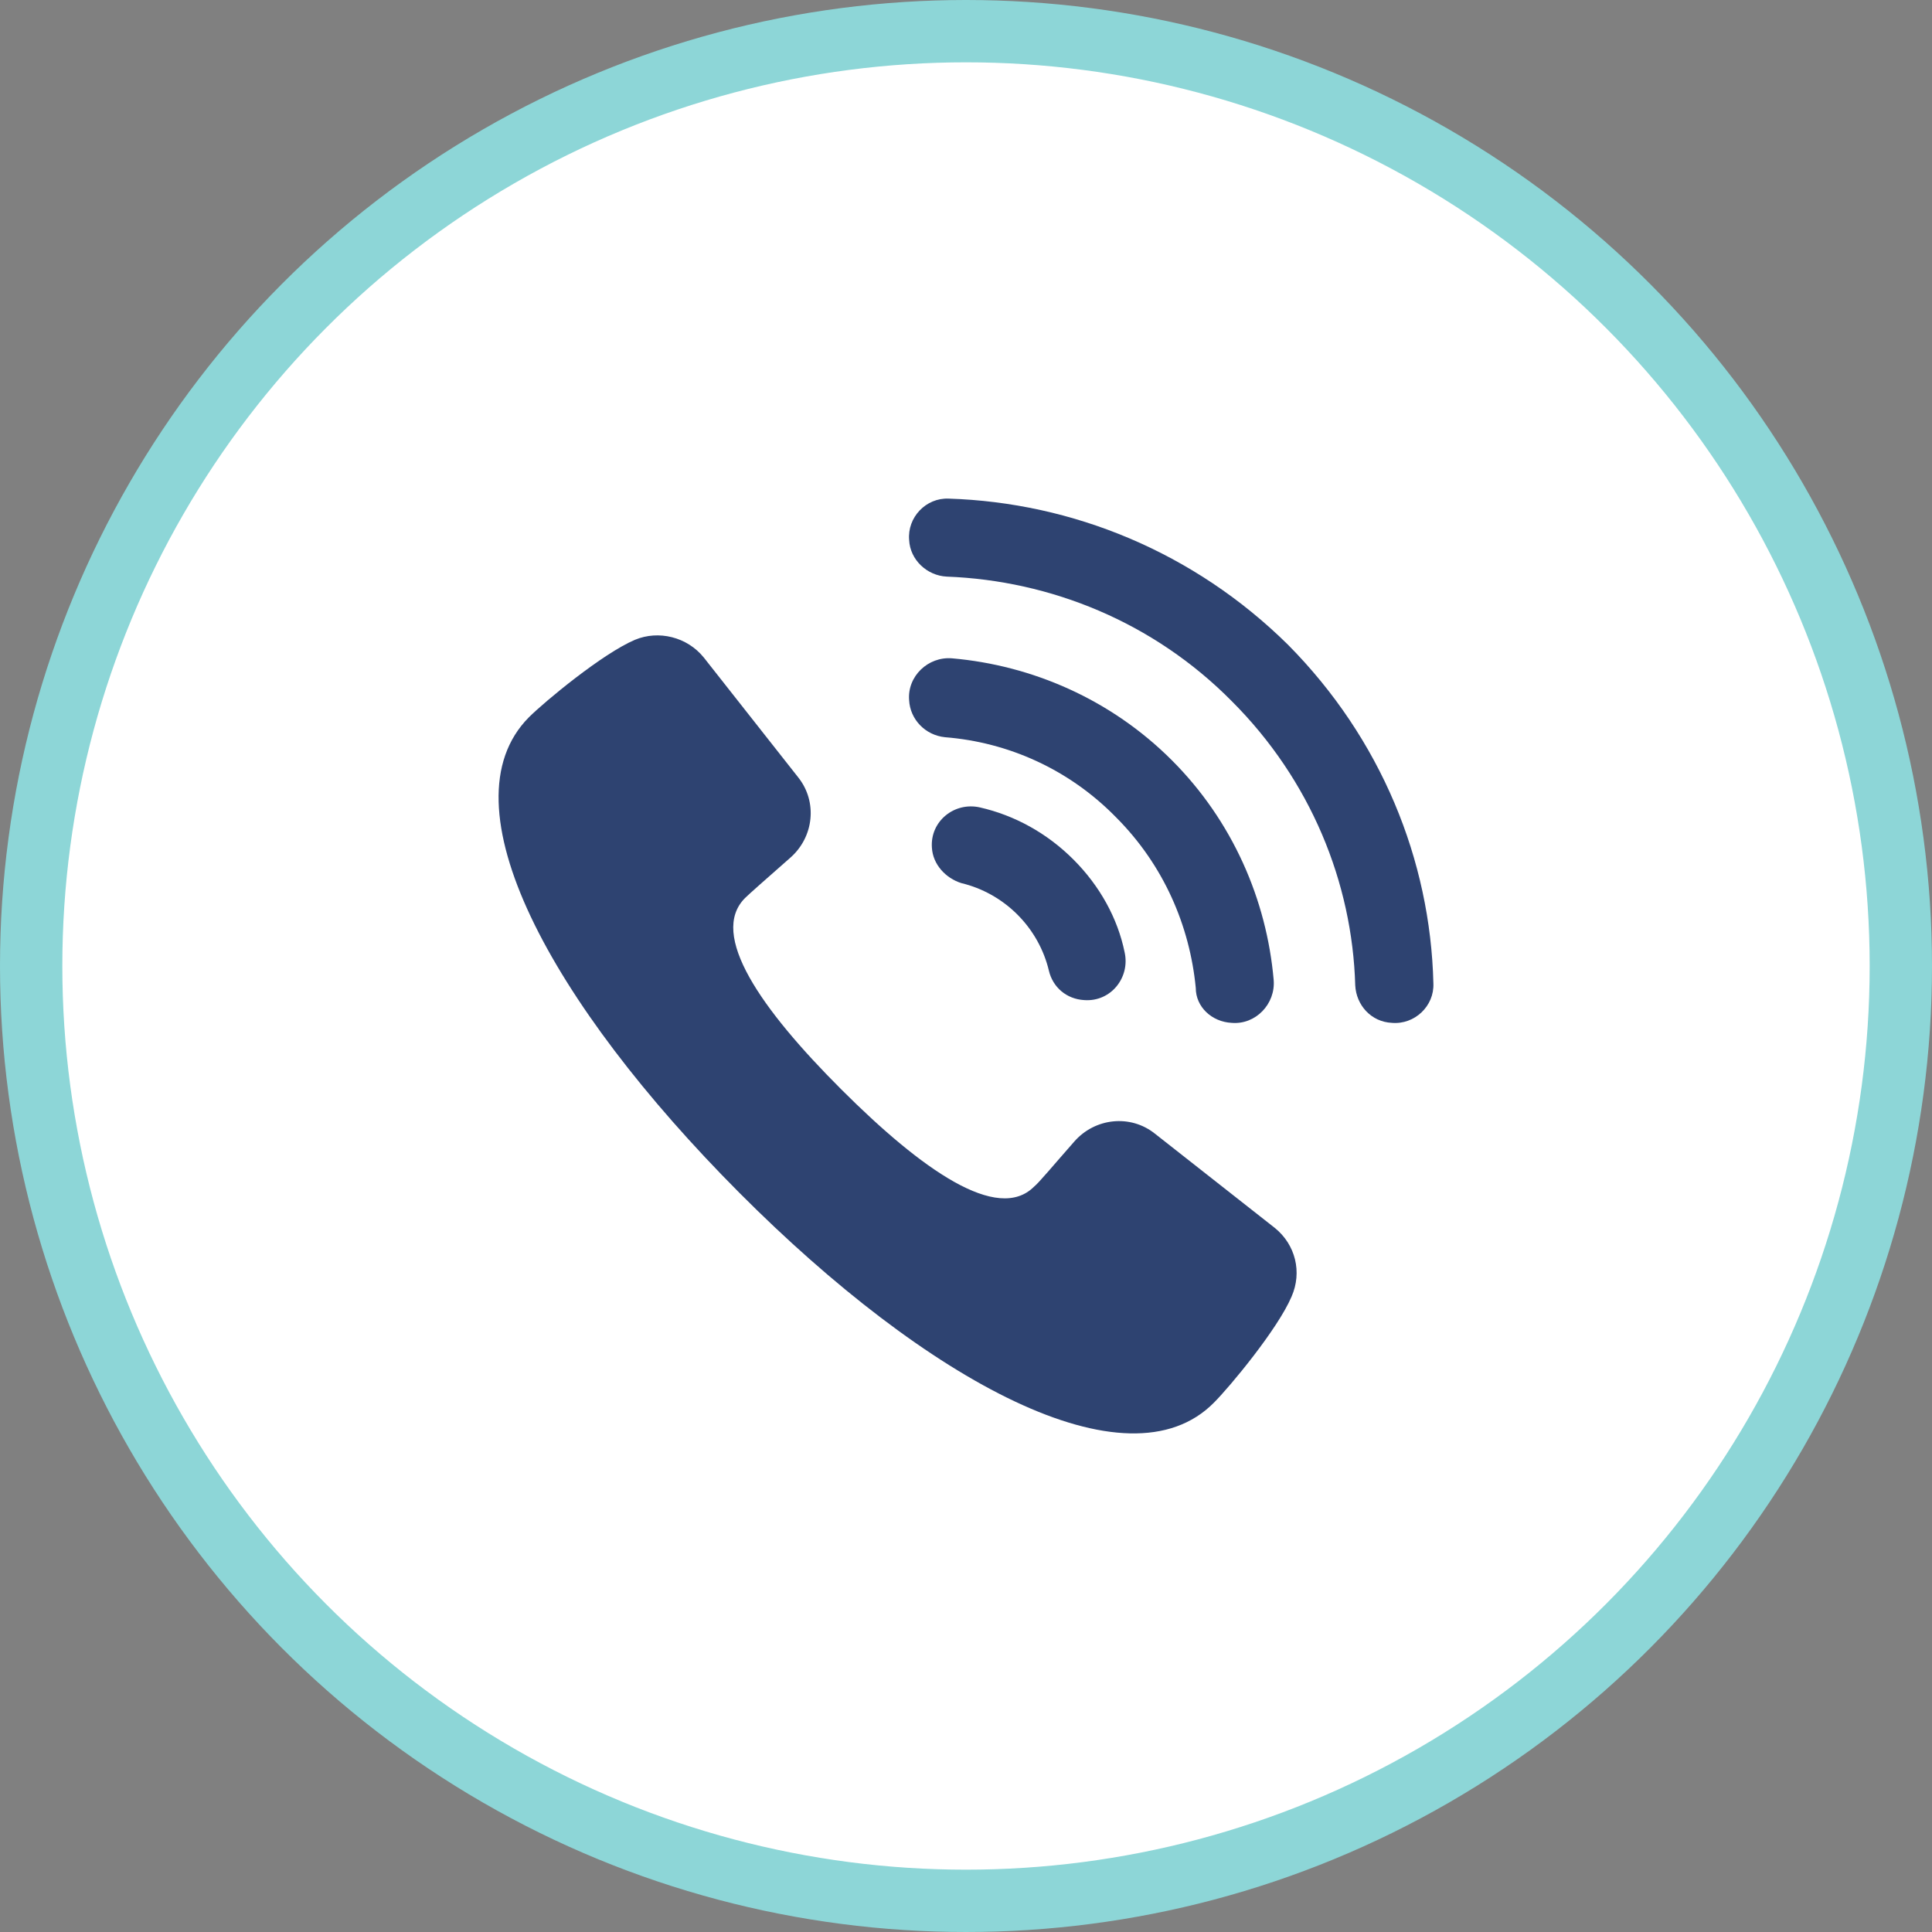
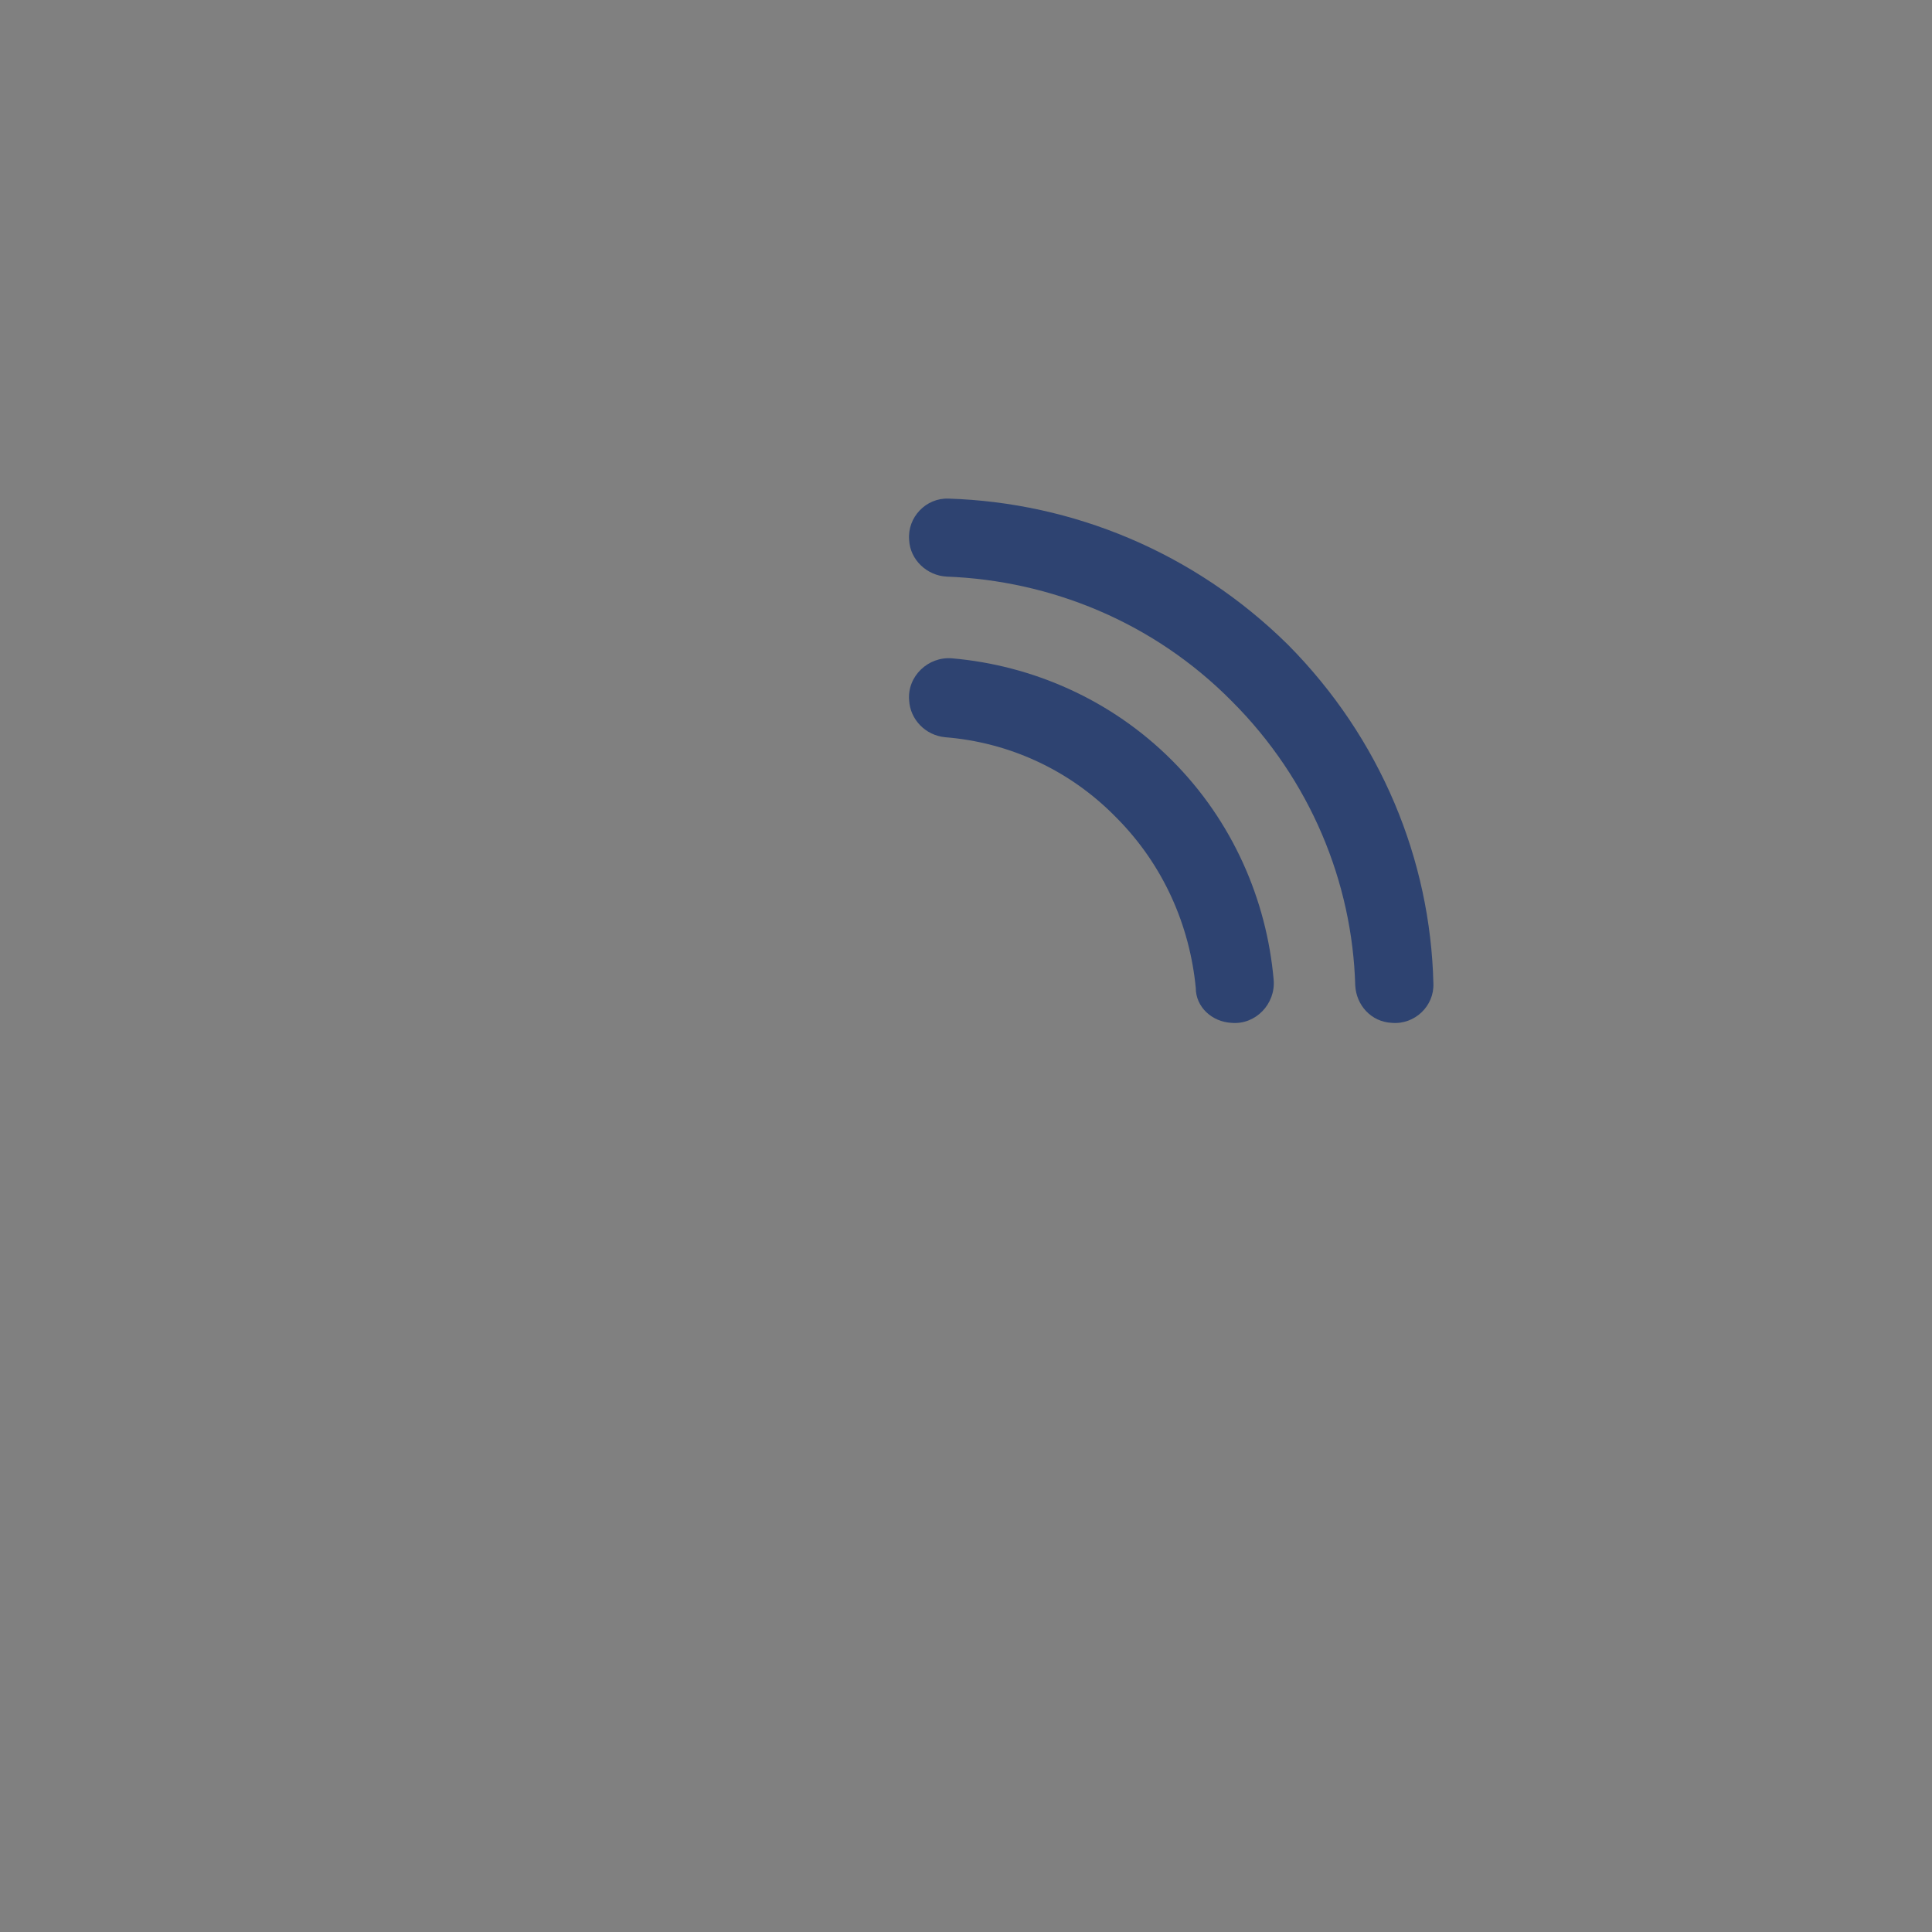
<svg xmlns="http://www.w3.org/2000/svg" width="124px" height="124px" viewBox="0 0 124 124" version="1.1">
  <rect x="0" y="0" width="124" height="124" fill="#808080" stroke="none" />
  <title>A1</title>
  <desc>Created with Sketch.</desc>
  <g id="About---Partner---Support----Request-Demo" stroke="none" stroke-width="1" fill="none" fill-rule="evenodd">
    <g id="Support" transform="translate(-177, -1270)">
      <g id="A1" transform="translate(179, 1272)">
-         <circle id="Oval" stroke="#8DD6D7" stroke-width="4" fill="#FFFFFF" cx="60" cy="60" r="60" />
        <g id="noun_call_1995644_000000" transform="translate(30, 30)" fill="#2E4371" fill-rule="nonzero">
-           <path d="M49.821,46.811 L42.125,40.761 C40.548,39.501 38.277,39.753 36.952,41.265 C35.564,42.841 34.681,43.912 34.366,44.164 C32.031,46.496 27.174,43.093 22.001,37.925 C16.828,32.758 13.484,27.969 15.819,25.637 C16.071,25.385 17.143,24.44 18.72,23.053 C20.235,21.73 20.487,19.461 19.225,17.886 L13.169,10.198 C12.097,8.874 10.267,8.433 8.753,9.064 C6.671,9.946 2.949,13.034 1.94,14.042 C-3.612,19.65 3.328,32.38 15.44,44.542 C27.552,56.704 40.359,63.636 45.91,58.028 C46.92,57.02 50.011,53.302 50.894,51.222 C51.588,49.647 51.146,47.882 49.821,46.811 Z" id="Path" />
-           <path d="M30.903,19.824 C29.263,19.445 27.686,20.707 27.812,22.41 L27.812,22.41 C27.875,23.482 28.695,24.366 29.704,24.681 C31.029,24.996 32.291,25.69 33.3,26.7 C34.31,27.709 35.004,28.971 35.319,30.296 C35.571,31.368 36.454,32.125 37.59,32.188 L37.59,32.188 C39.293,32.314 40.555,30.737 40.176,29.097 C39.735,26.952 38.599,24.87 36.896,23.167 C35.193,21.464 33.111,20.328 30.903,19.824 Z" id="Path" />
          <path d="M47.055,33.65 C48.593,33.778 49.875,32.432 49.747,30.894 C49.299,25.765 47.119,20.701 43.209,16.791 C39.299,12.881 34.235,10.701 29.106,10.253 C27.568,10.125 26.222,11.407 26.35,12.945 C26.414,14.163 27.376,15.189 28.658,15.317 C32.696,15.637 36.606,17.368 39.619,20.445 C42.696,23.522 44.363,27.432 44.747,31.406 C44.747,32.624 45.773,33.586 47.055,33.65 Z" id="Path" />
          <path d="M50.665,9.38 C44.634,3.424 36.826,0.256 28.89,0.002 C27.43,-0.061 26.224,1.206 26.351,2.664 L26.351,2.664 C26.414,3.931 27.493,4.945 28.763,5.008 C35.429,5.262 42.031,7.923 47.047,12.992 C52.126,18.061 54.792,24.651 54.982,31.241 C55.046,32.509 55.998,33.586 57.331,33.649 L57.331,33.649 C58.792,33.776 60.061,32.572 59.998,31.115 C59.807,23.194 56.633,15.4 50.665,9.38 Z" id="Path" />
        </g>
      </g>
    </g>
  </g>
</svg>